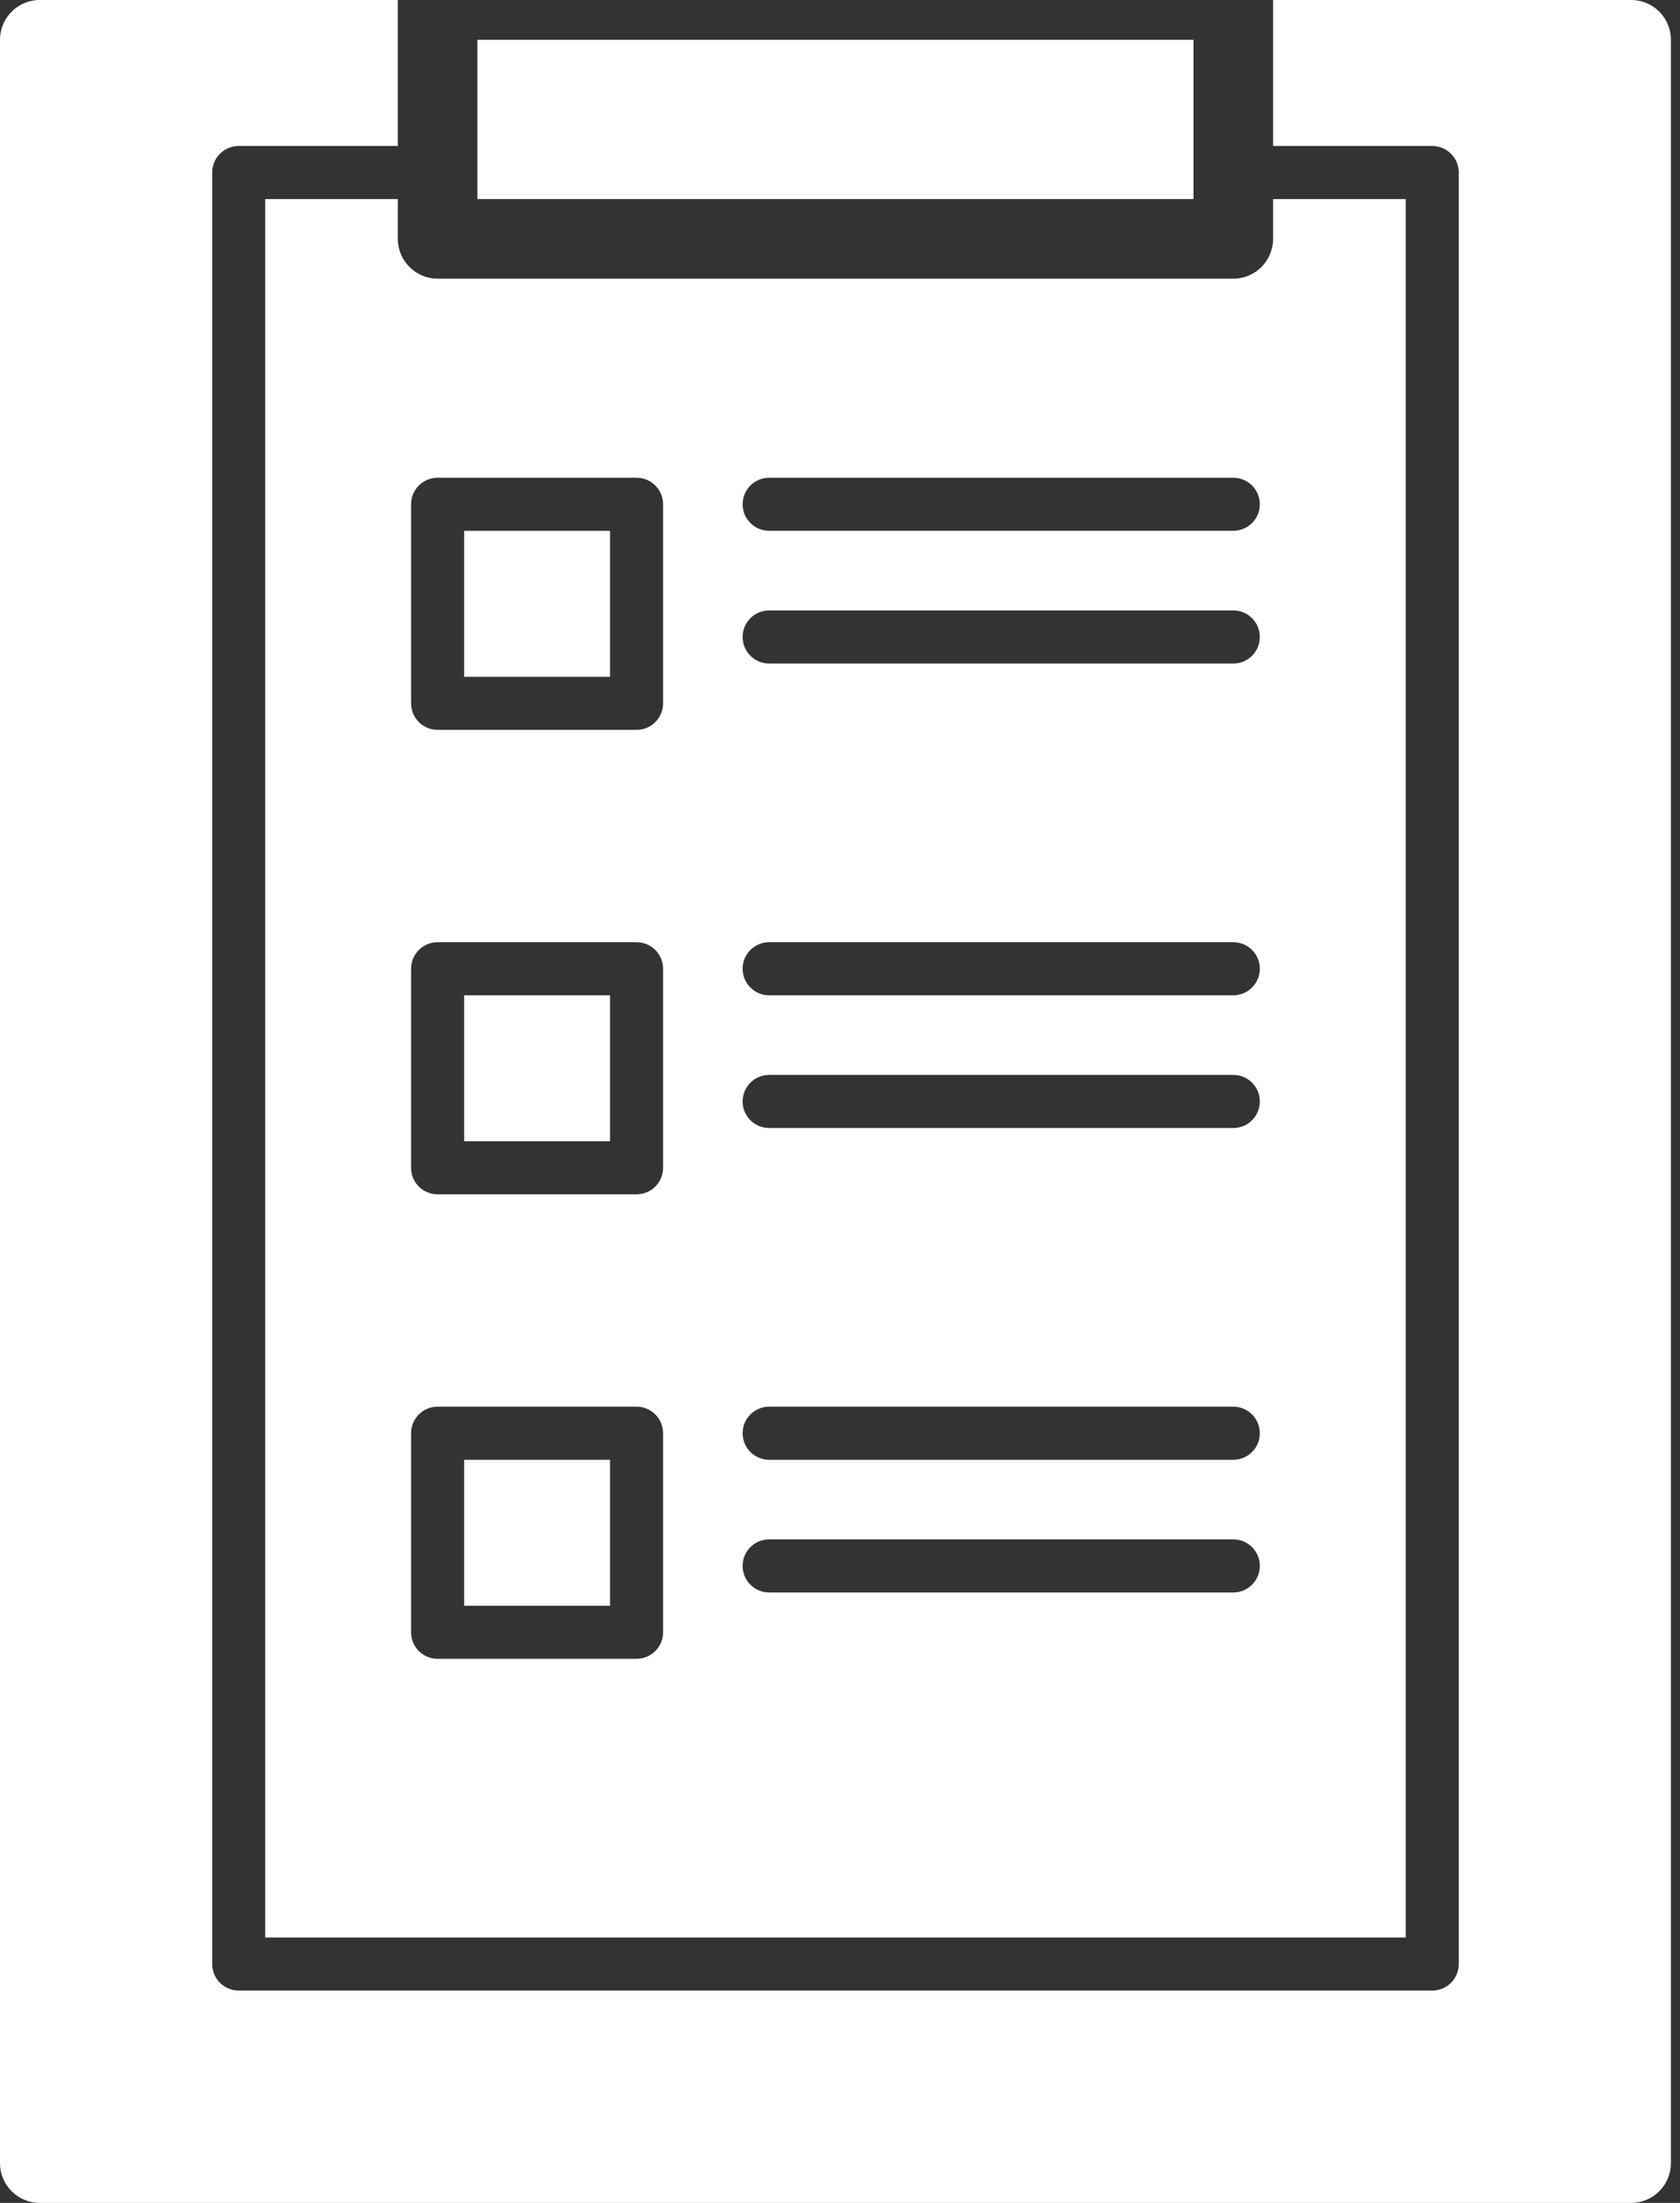
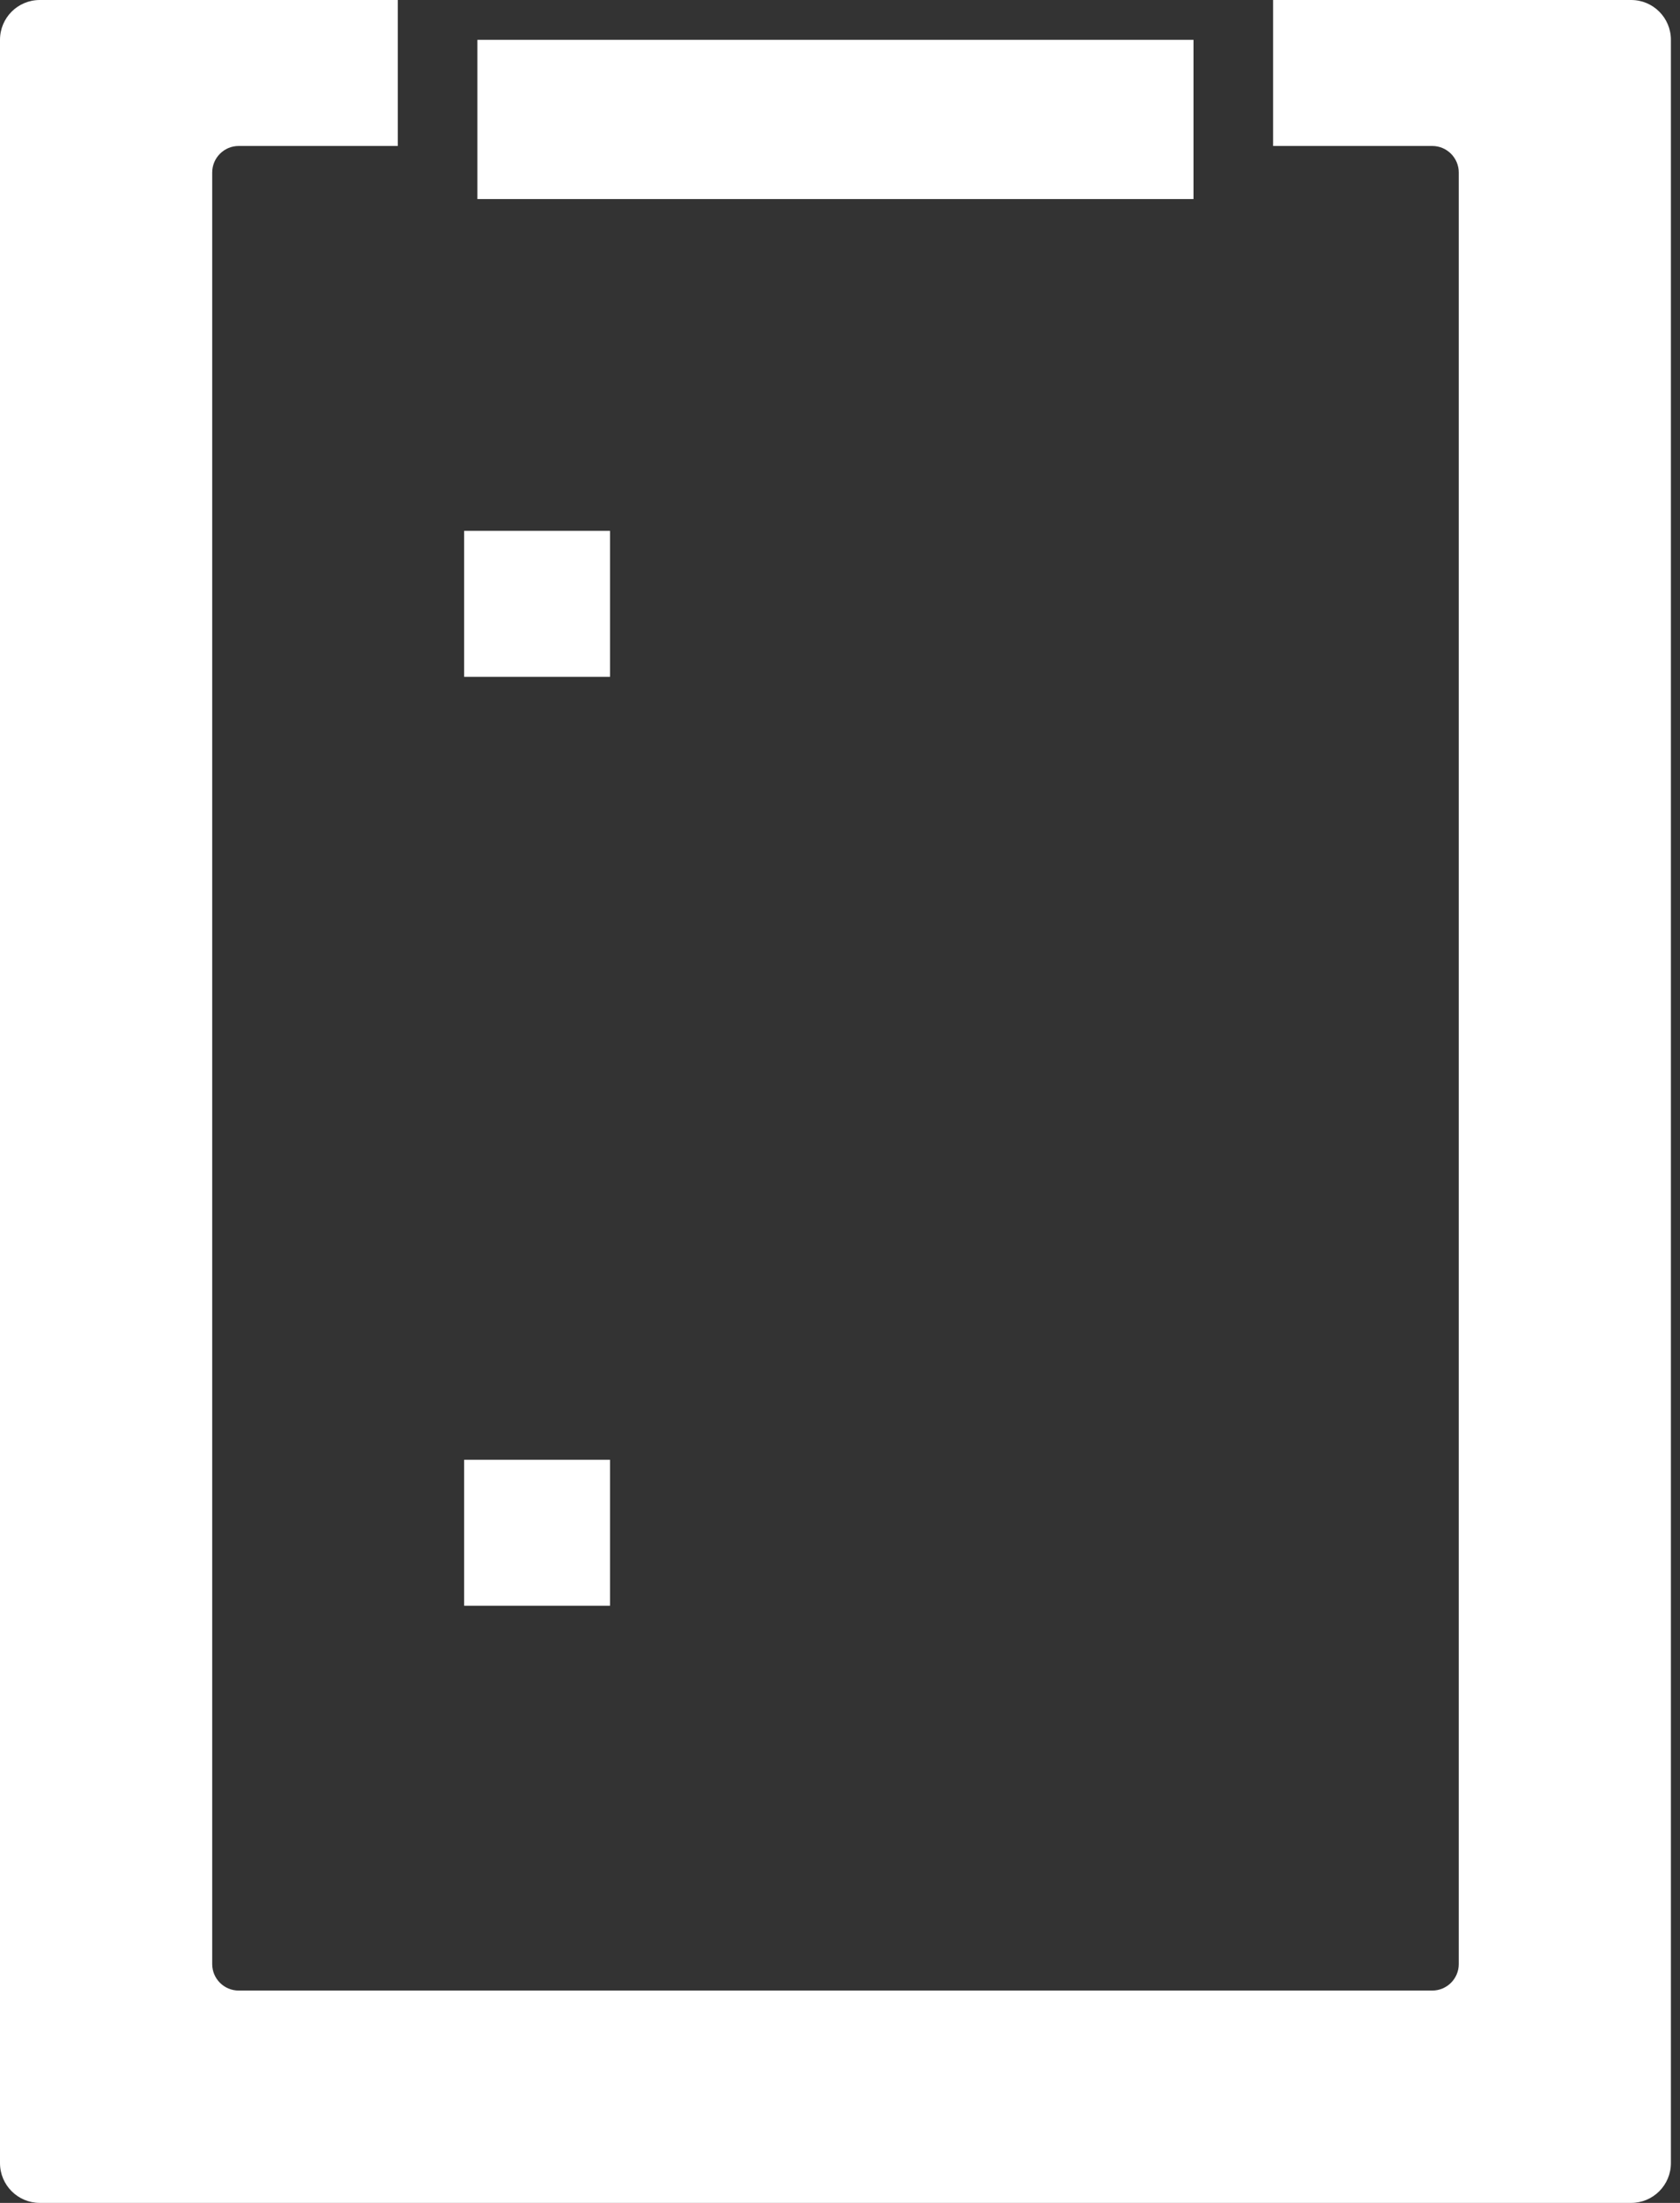
<svg xmlns="http://www.w3.org/2000/svg" width="29" height="38" viewBox="0 0 29 38" fill="none">
  <rect x="0" y="0" width="29" height="38" fill="#333333" stroke="none" />
  <path d="M10.53 25.181H8.012V27.699H10.53V25.181Z" fill="white" />
  <path d="M10.53 9.157H8.012V11.675H10.53V9.157Z" fill="white" />
-   <path d="M10.53 17.169H8.012V19.687H10.53V17.169Z" fill="white" />
+   <path d="M10.53 17.169V19.687H10.53V17.169Z" fill="white" />
  <path d="M20.602 0.687H8.241V3.434H20.602V0.687Z" fill="white" />
  <path d="M28.157 0H21.976V2.518H24.723C24.976 2.518 25.181 2.723 25.181 2.976V33.88C25.181 34.133 24.976 34.337 24.723 34.337H4.12C3.868 34.337 3.663 34.133 3.663 33.88V2.976C3.663 2.723 3.868 2.518 4.12 2.518H6.867V0H0.687C0.307 0 0 0.307 0 0.687V37.313C0 37.692 0.307 38 0.687 38H28.157C28.536 38 28.843 37.692 28.843 37.313V0.687C28.843 0.307 28.536 0 28.157 0Z" fill="white" />
-   <path d="M4.578 3.434V33.422H24.265V3.434H21.976V4.12C21.976 4.5 21.668 4.807 21.289 4.807H7.554C7.175 4.807 6.867 4.5 6.867 4.12V3.434H4.578ZM13.277 8.241H21.289C21.542 8.241 21.747 8.446 21.747 8.699C21.747 8.951 21.542 9.156 21.289 9.156H13.277C13.024 9.156 12.819 8.951 12.819 8.699C12.819 8.446 13.024 8.241 13.277 8.241ZM13.277 10.53H21.289C21.542 10.53 21.747 10.735 21.747 10.988C21.747 11.241 21.542 11.446 21.289 11.446H13.277C13.024 11.446 12.819 11.241 12.819 10.988C12.819 10.735 13.024 10.53 13.277 10.53ZM13.277 16.253H21.289C21.542 16.253 21.747 16.458 21.747 16.711C21.747 16.963 21.542 17.169 21.289 17.169H13.277C13.024 17.169 12.819 16.963 12.819 16.711C12.819 16.458 13.024 16.253 13.277 16.253ZM13.277 18.542H21.289C21.542 18.542 21.747 18.747 21.747 19C21.747 19.253 21.542 19.458 21.289 19.458H13.277C13.024 19.458 12.819 19.253 12.819 19C12.819 18.747 13.024 18.542 13.277 18.542ZM13.277 24.265H21.289C21.542 24.265 21.747 24.47 21.747 24.723C21.747 24.976 21.542 25.181 21.289 25.181H13.277C13.024 25.181 12.819 24.976 12.819 24.723C12.819 24.47 13.024 24.265 13.277 24.265ZM13.277 26.554H21.289C21.542 26.554 21.747 26.759 21.747 27.012C21.747 27.265 21.542 27.47 21.289 27.47H13.277C13.024 27.47 12.819 27.265 12.819 27.012C12.819 26.759 13.024 26.554 13.277 26.554ZM7.096 8.699C7.096 8.446 7.301 8.241 7.554 8.241H10.988C11.241 8.241 11.446 8.446 11.446 8.699V12.132C11.446 12.385 11.241 12.59 10.988 12.59H7.554C7.301 12.59 7.096 12.385 7.096 12.132V8.699ZM7.096 16.711C7.096 16.458 7.301 16.253 7.554 16.253H10.988C11.241 16.253 11.446 16.458 11.446 16.711V20.144C11.446 20.398 11.241 20.602 10.988 20.602H7.554C7.301 20.602 7.096 20.398 7.096 20.144V16.711ZM7.096 24.723C7.096 24.47 7.301 24.265 7.554 24.265H10.988C11.241 24.265 11.446 24.47 11.446 24.723V28.157C11.446 28.41 11.241 28.614 10.988 28.614H7.554C7.301 28.614 7.096 28.41 7.096 28.157V24.723Z" fill="white" />
</svg>